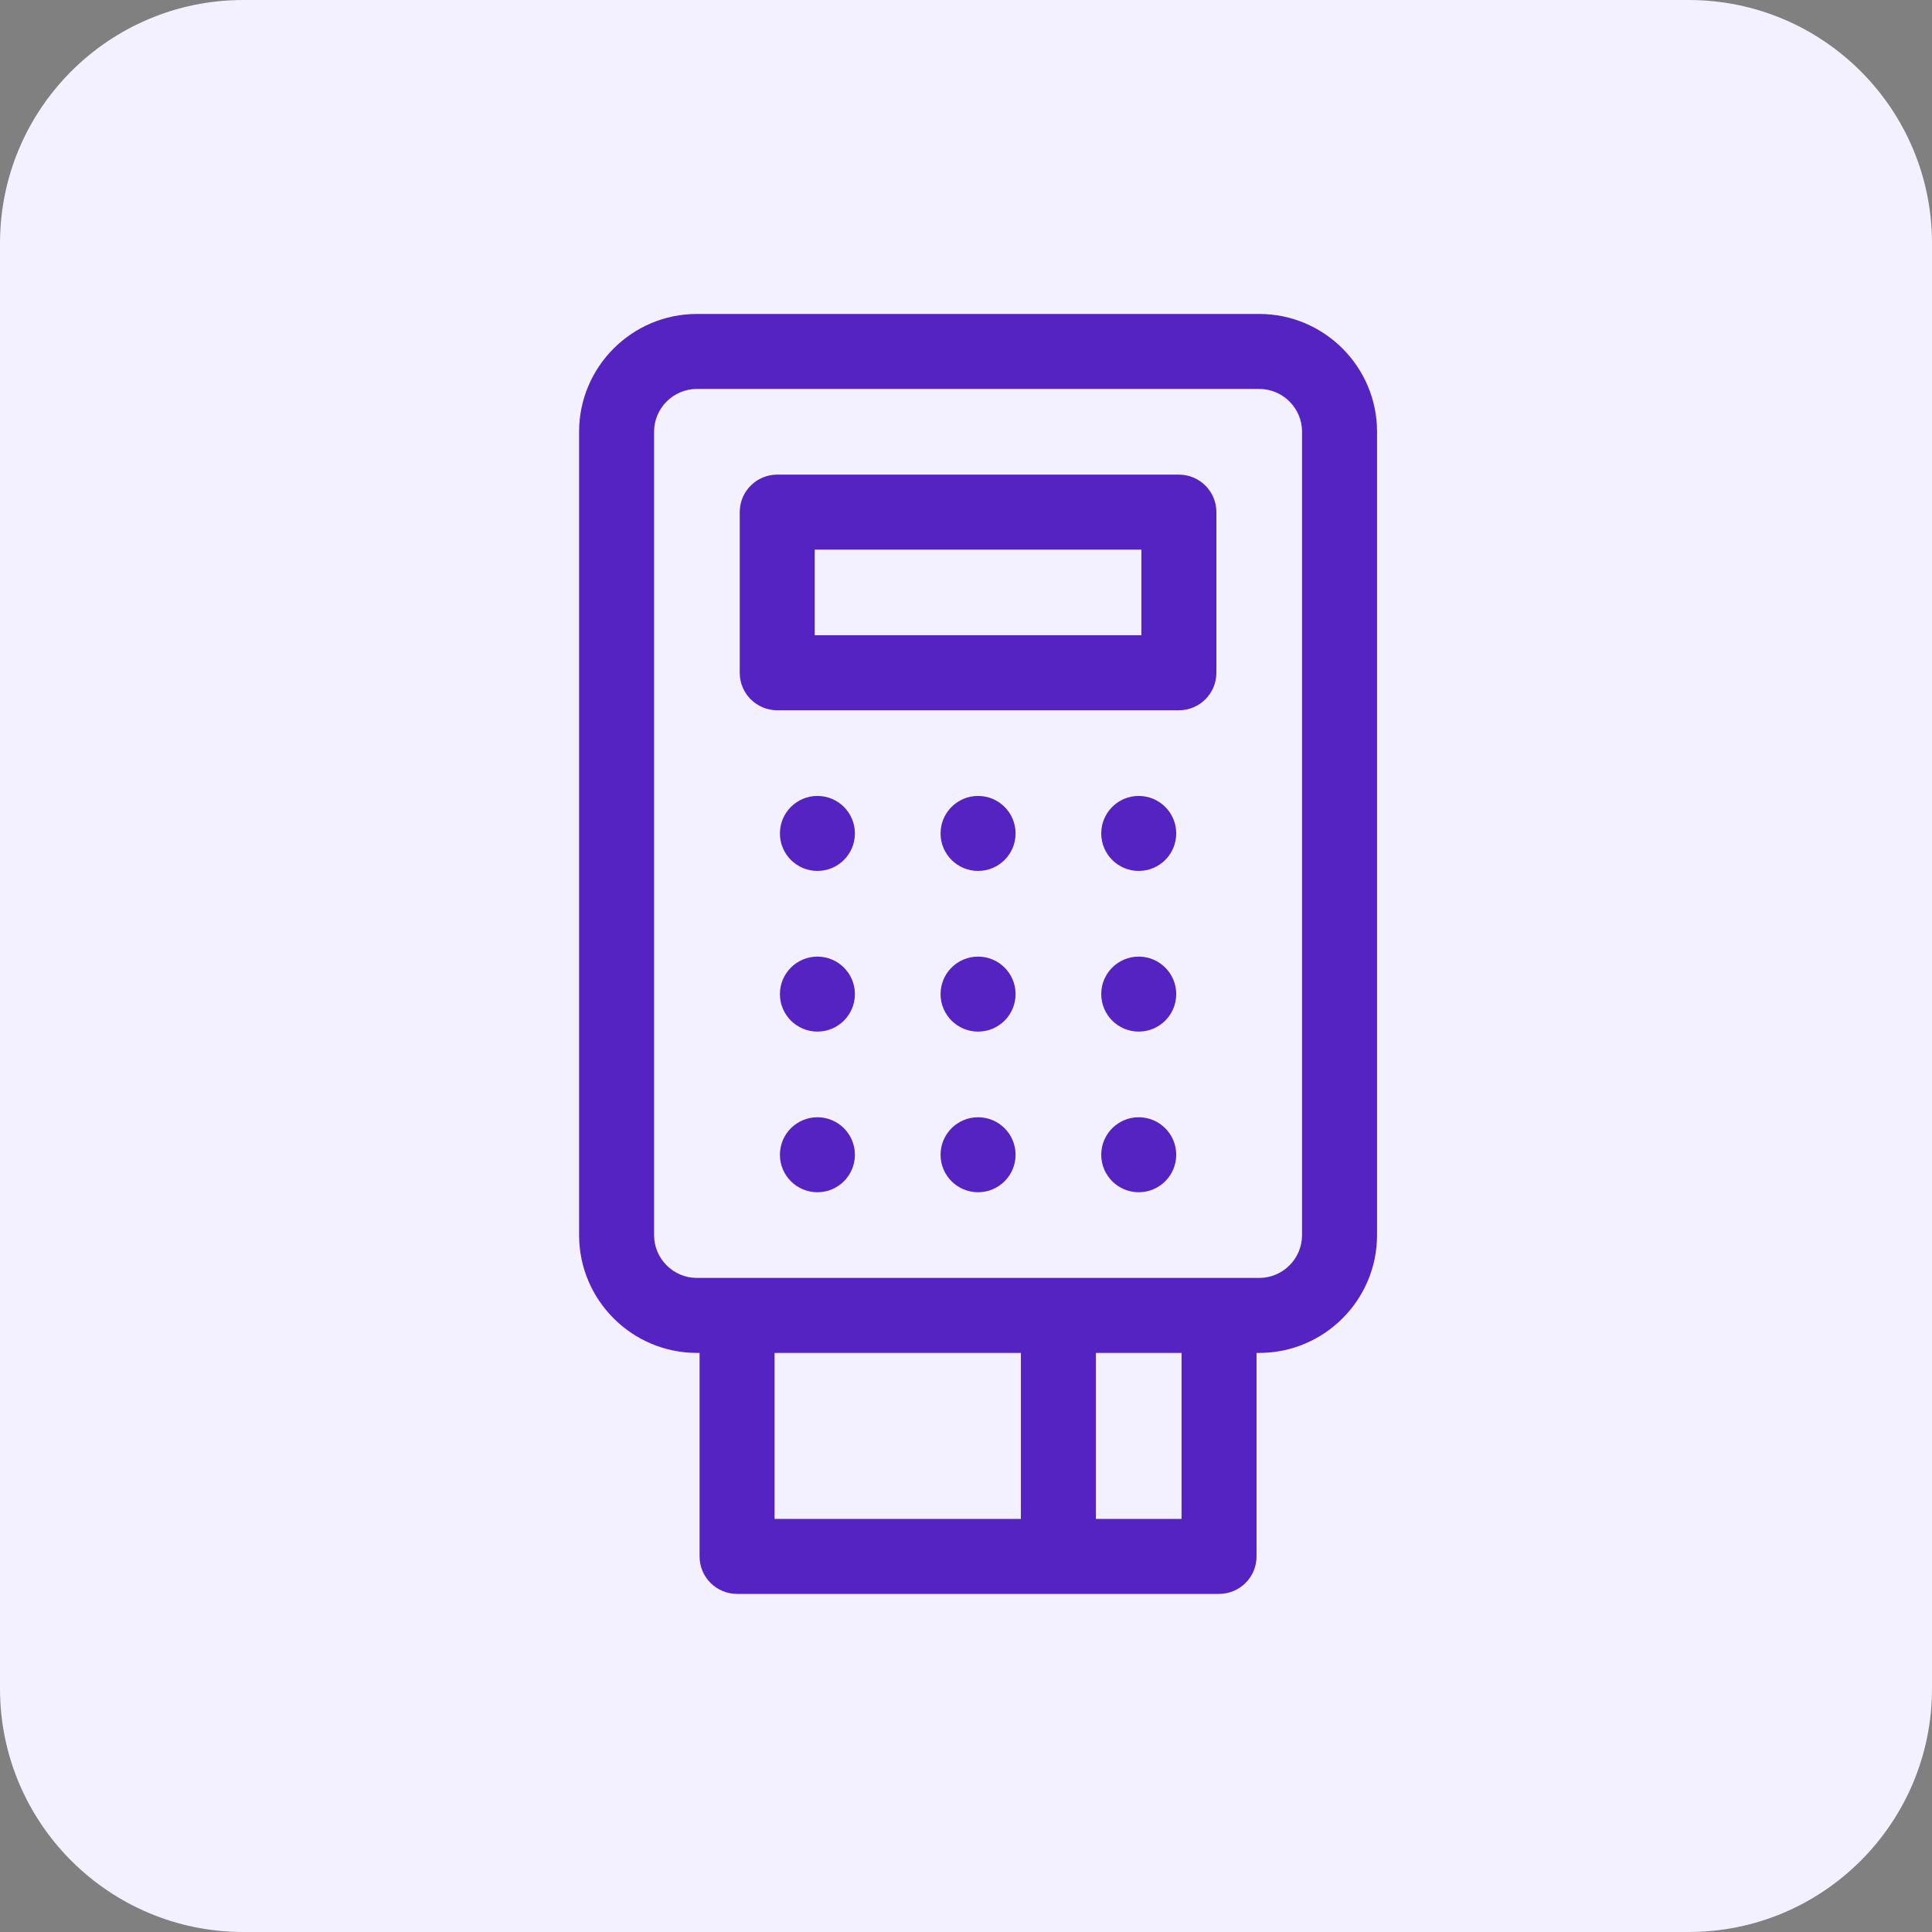
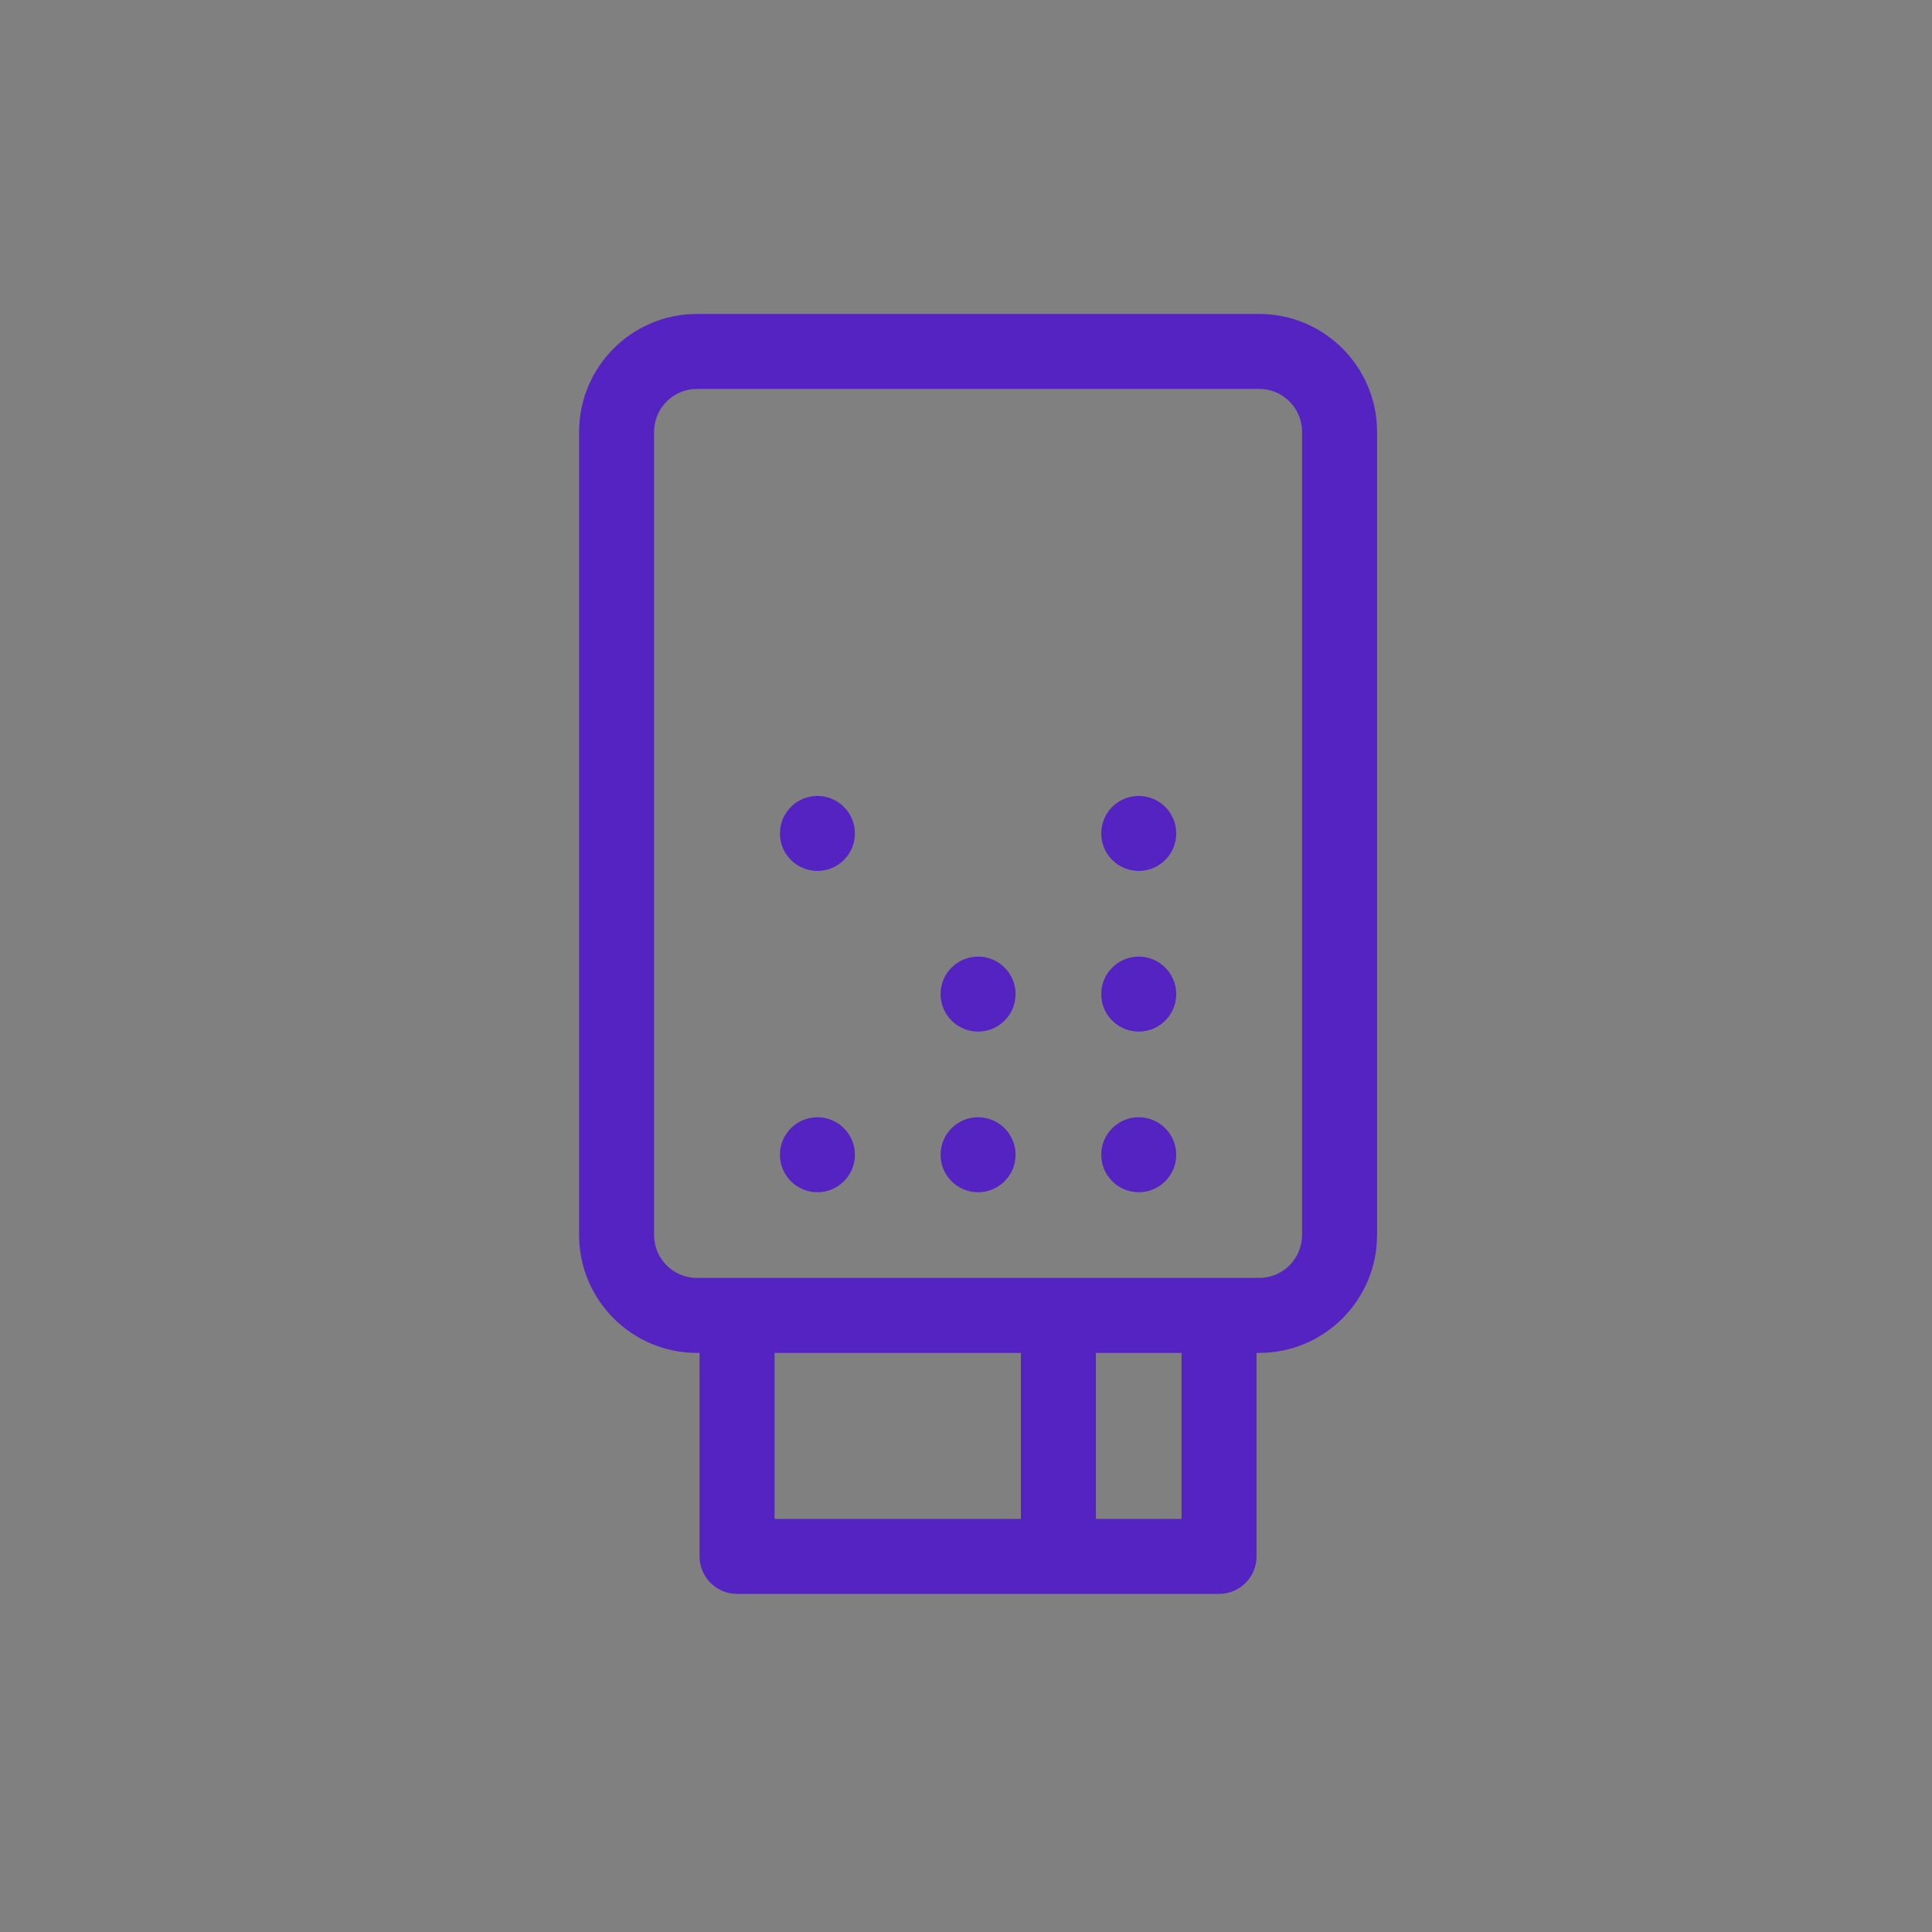
<svg xmlns="http://www.w3.org/2000/svg" width="80" height="80" viewBox="0 0 80 80" fill="none">
  <rect x="0" y="0" width="80" height="80" fill="#808080" stroke="none" />
-   <path d="M69.924 0H10.076C4.511 0 0 4.511 0 10.076V69.924C0 75.489 4.511 80 10.076 80H69.924C75.489 80 80 75.489 80 69.924V10.076C80 4.511 75.489 0 69.924 0Z" fill="#F3F0FF" />
  <path d="M33.848 36.063C34.705 36.063 35.4 35.368 35.4 34.511C35.4 33.653 34.705 32.958 33.848 32.958C32.99 32.958 32.295 33.653 32.295 34.511C32.295 35.368 32.99 36.063 33.848 36.063Z" fill="#5523C2" />
-   <path d="M33.848 42.716C34.705 42.716 35.4 42.021 35.4 41.163C35.4 40.306 34.705 39.611 33.848 39.611C32.99 39.611 32.295 40.306 32.295 41.163C32.295 42.021 32.99 42.716 33.848 42.716Z" fill="#5523C2" />
  <path d="M33.848 49.368C34.705 49.368 35.4 48.673 35.4 47.816C35.4 46.958 34.705 46.263 33.848 46.263C32.99 46.263 32.295 46.958 32.295 47.816C32.295 48.673 32.99 49.368 33.848 49.368Z" fill="#5523C2" />
-   <path d="M40.5 36.063C41.358 36.063 42.053 35.368 42.053 34.511C42.053 33.653 41.358 32.958 40.5 32.958C39.642 32.958 38.947 33.653 38.947 34.511C38.947 35.368 39.642 36.063 40.5 36.063Z" fill="#5523C2" />
  <path d="M40.5 42.716C41.358 42.716 42.053 42.021 42.053 41.163C42.053 40.306 41.358 39.611 40.5 39.611C39.642 39.611 38.947 40.306 38.947 41.163C38.947 42.021 39.642 42.716 40.5 42.716Z" fill="#5523C2" />
  <path d="M40.5 49.368C41.358 49.368 42.053 48.673 42.053 47.816C42.053 46.958 41.358 46.263 40.5 46.263C39.642 46.263 38.947 46.958 38.947 47.816C38.947 48.673 39.642 49.368 40.5 49.368Z" fill="#5523C2" />
  <path d="M47.152 36.063C48.01 36.063 48.705 35.368 48.705 34.511C48.705 33.653 48.01 32.958 47.152 32.958C46.295 32.958 45.6 33.653 45.6 34.511C45.6 35.368 46.295 36.063 47.152 36.063Z" fill="#5523C2" />
  <path d="M47.152 42.716C48.01 42.716 48.705 42.021 48.705 41.163C48.705 40.306 48.01 39.611 47.152 39.611C46.295 39.611 45.6 40.306 45.6 41.163C45.6 42.021 46.295 42.716 47.152 42.716Z" fill="#5523C2" />
  <path d="M47.152 49.368C48.01 49.368 48.705 48.673 48.705 47.816C48.705 46.958 48.01 46.263 47.152 46.263C46.295 46.263 45.6 46.958 45.6 47.816C45.6 48.673 46.295 49.368 47.152 49.368Z" fill="#5523C2" />
  <path d="M52.142 13H28.858C26.167 13 23.979 15.189 23.979 17.879V51.142C23.979 53.832 26.167 56.021 28.858 56.021H28.968V64.447C28.968 65.305 29.663 66 30.521 66H50.478C51.336 66 52.031 65.305 52.031 64.447V56.021H52.142C54.832 56.021 57.021 53.832 57.021 51.142V17.879C57.021 15.189 54.832 13 52.142 13ZM32.073 56.021H42.273V62.895H32.073V56.021ZM48.926 62.895H45.379V56.021H48.926V62.895ZM53.915 51.142C53.915 52.12 53.12 52.916 52.142 52.916H28.858C27.88 52.916 27.084 52.12 27.084 51.142V17.879C27.084 16.901 27.88 16.105 28.858 16.105H52.142C53.12 16.105 53.915 16.901 53.915 17.879V51.142Z" fill="#5523C2" />
-   <path d="M48.815 19.653H32.184C31.326 19.653 30.631 20.348 30.631 21.205V27.858C30.631 28.715 31.326 29.411 32.184 29.411H48.815C49.673 29.411 50.368 28.715 50.368 27.858V21.205C50.368 20.348 49.673 19.653 48.815 19.653ZM47.262 26.305H33.736V22.758H47.262V26.305H47.262Z" fill="#5523C2" />
</svg>